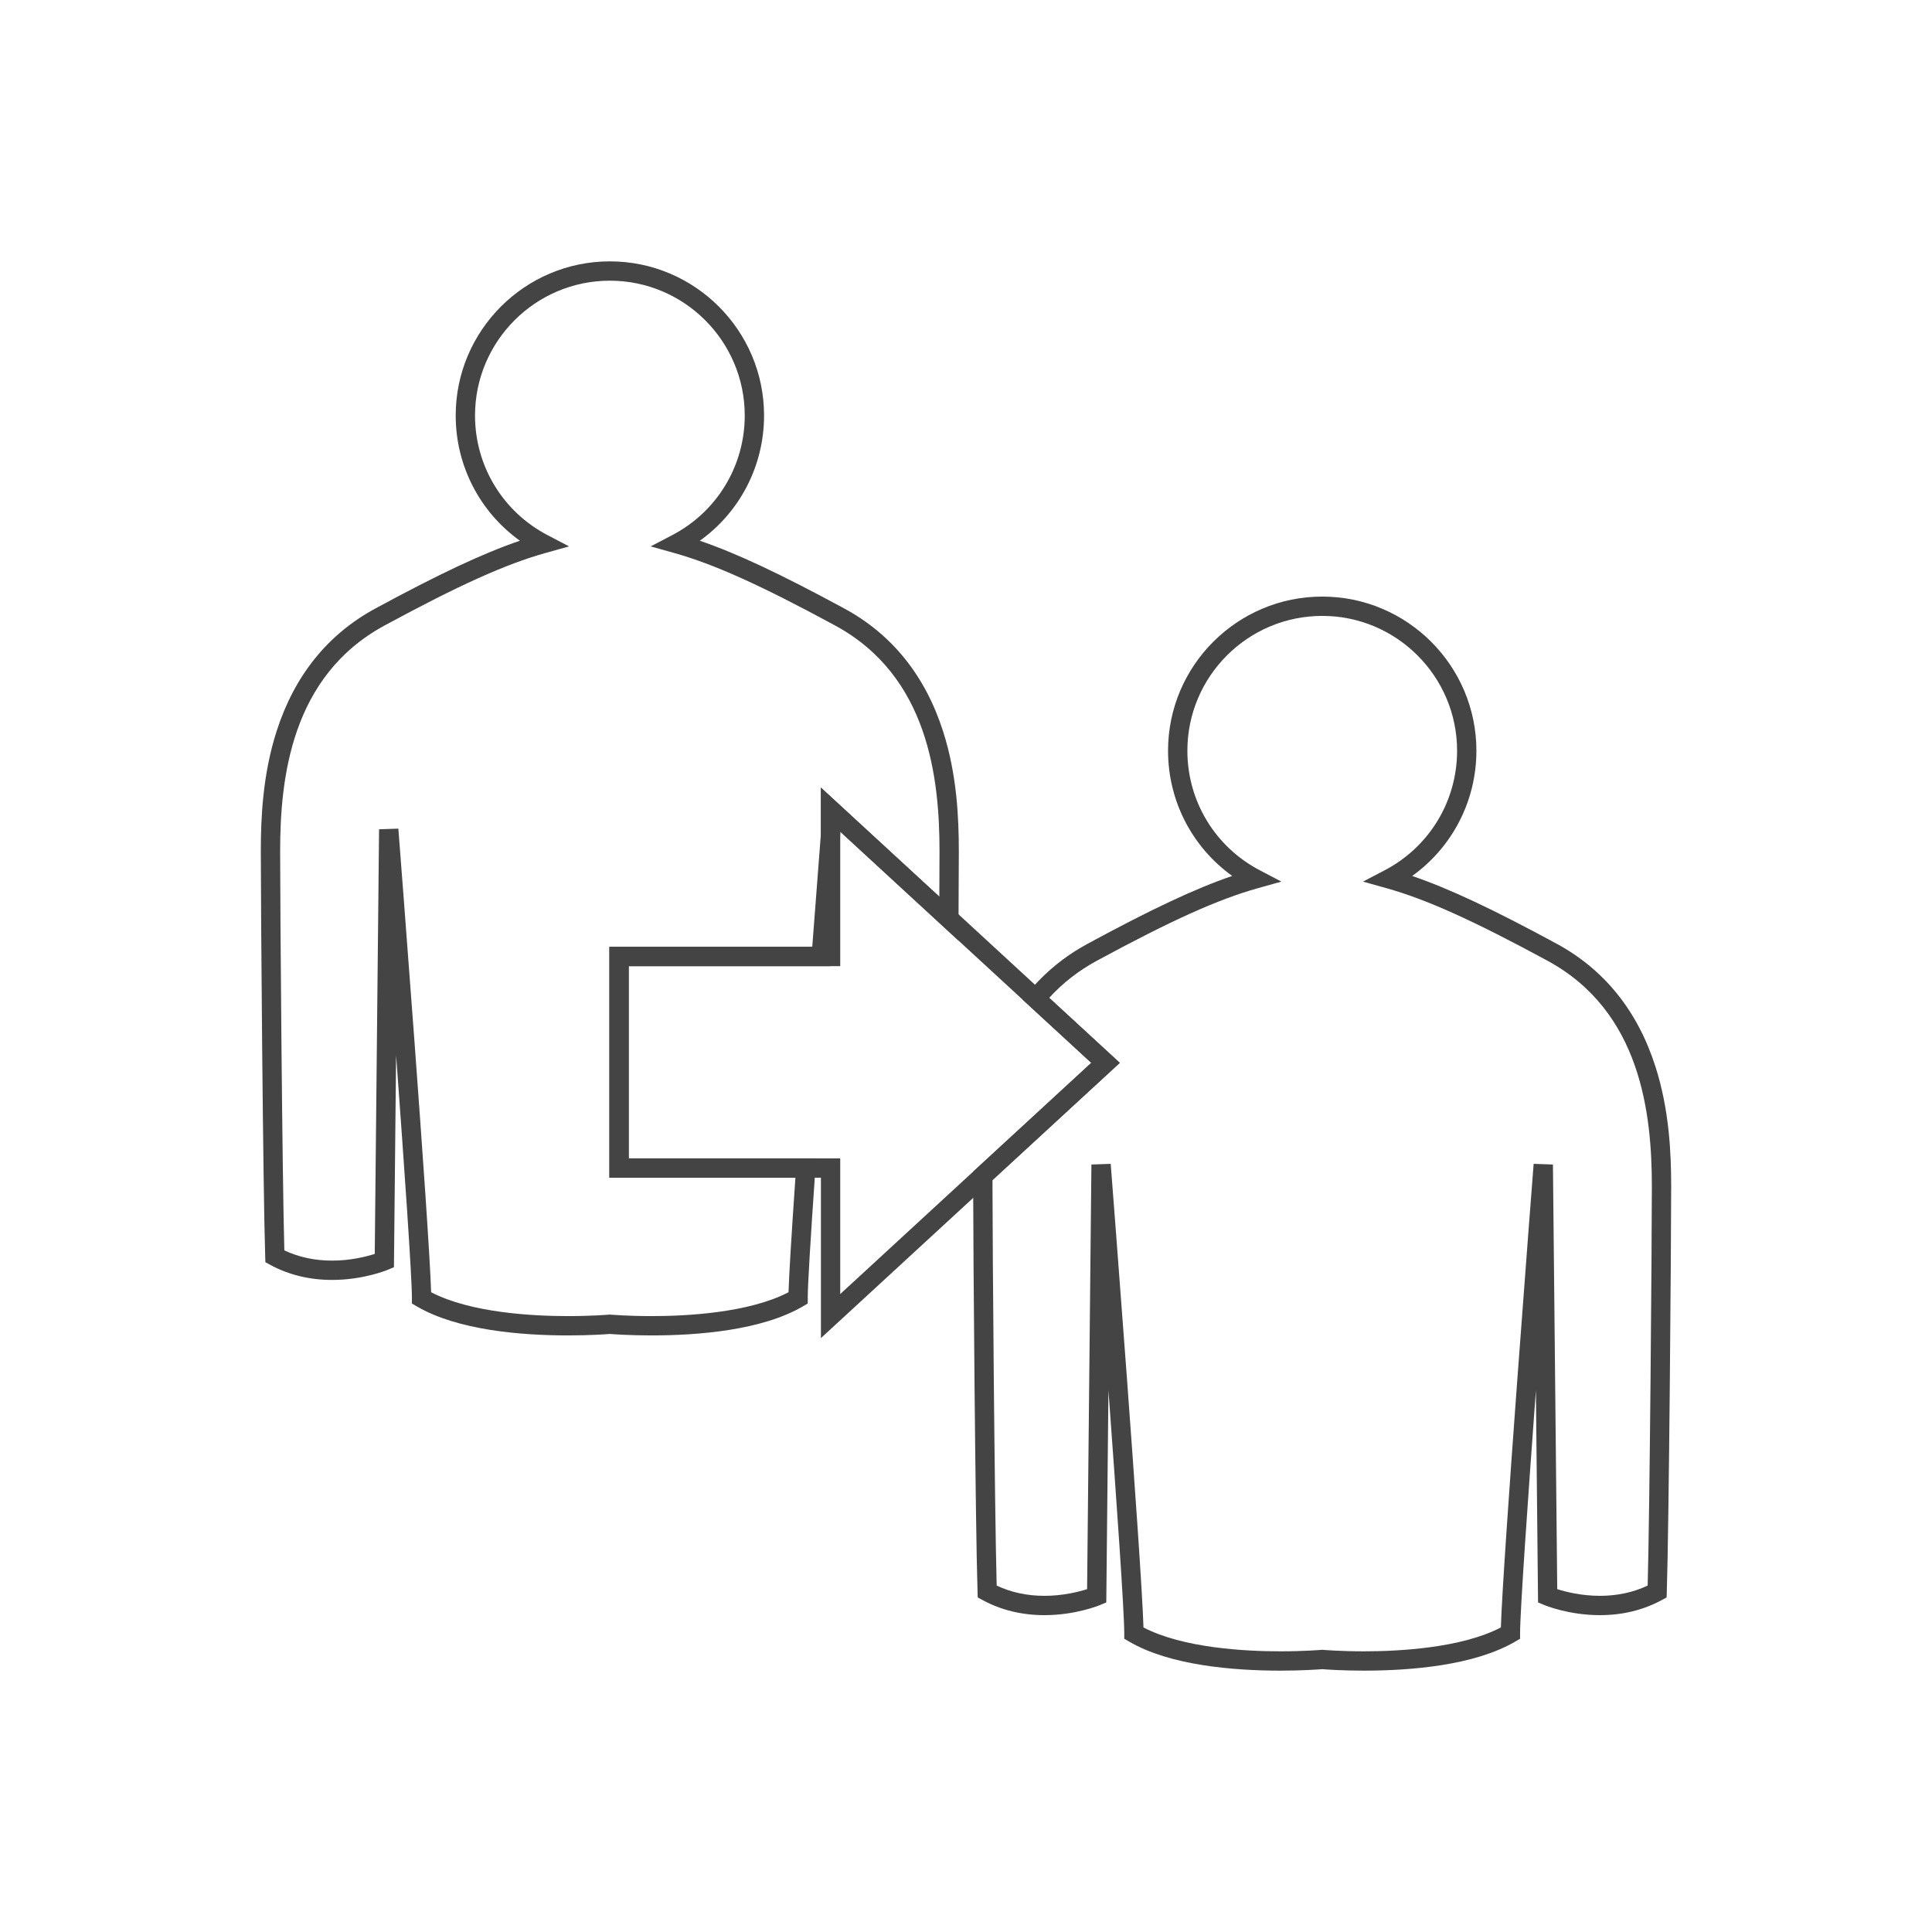
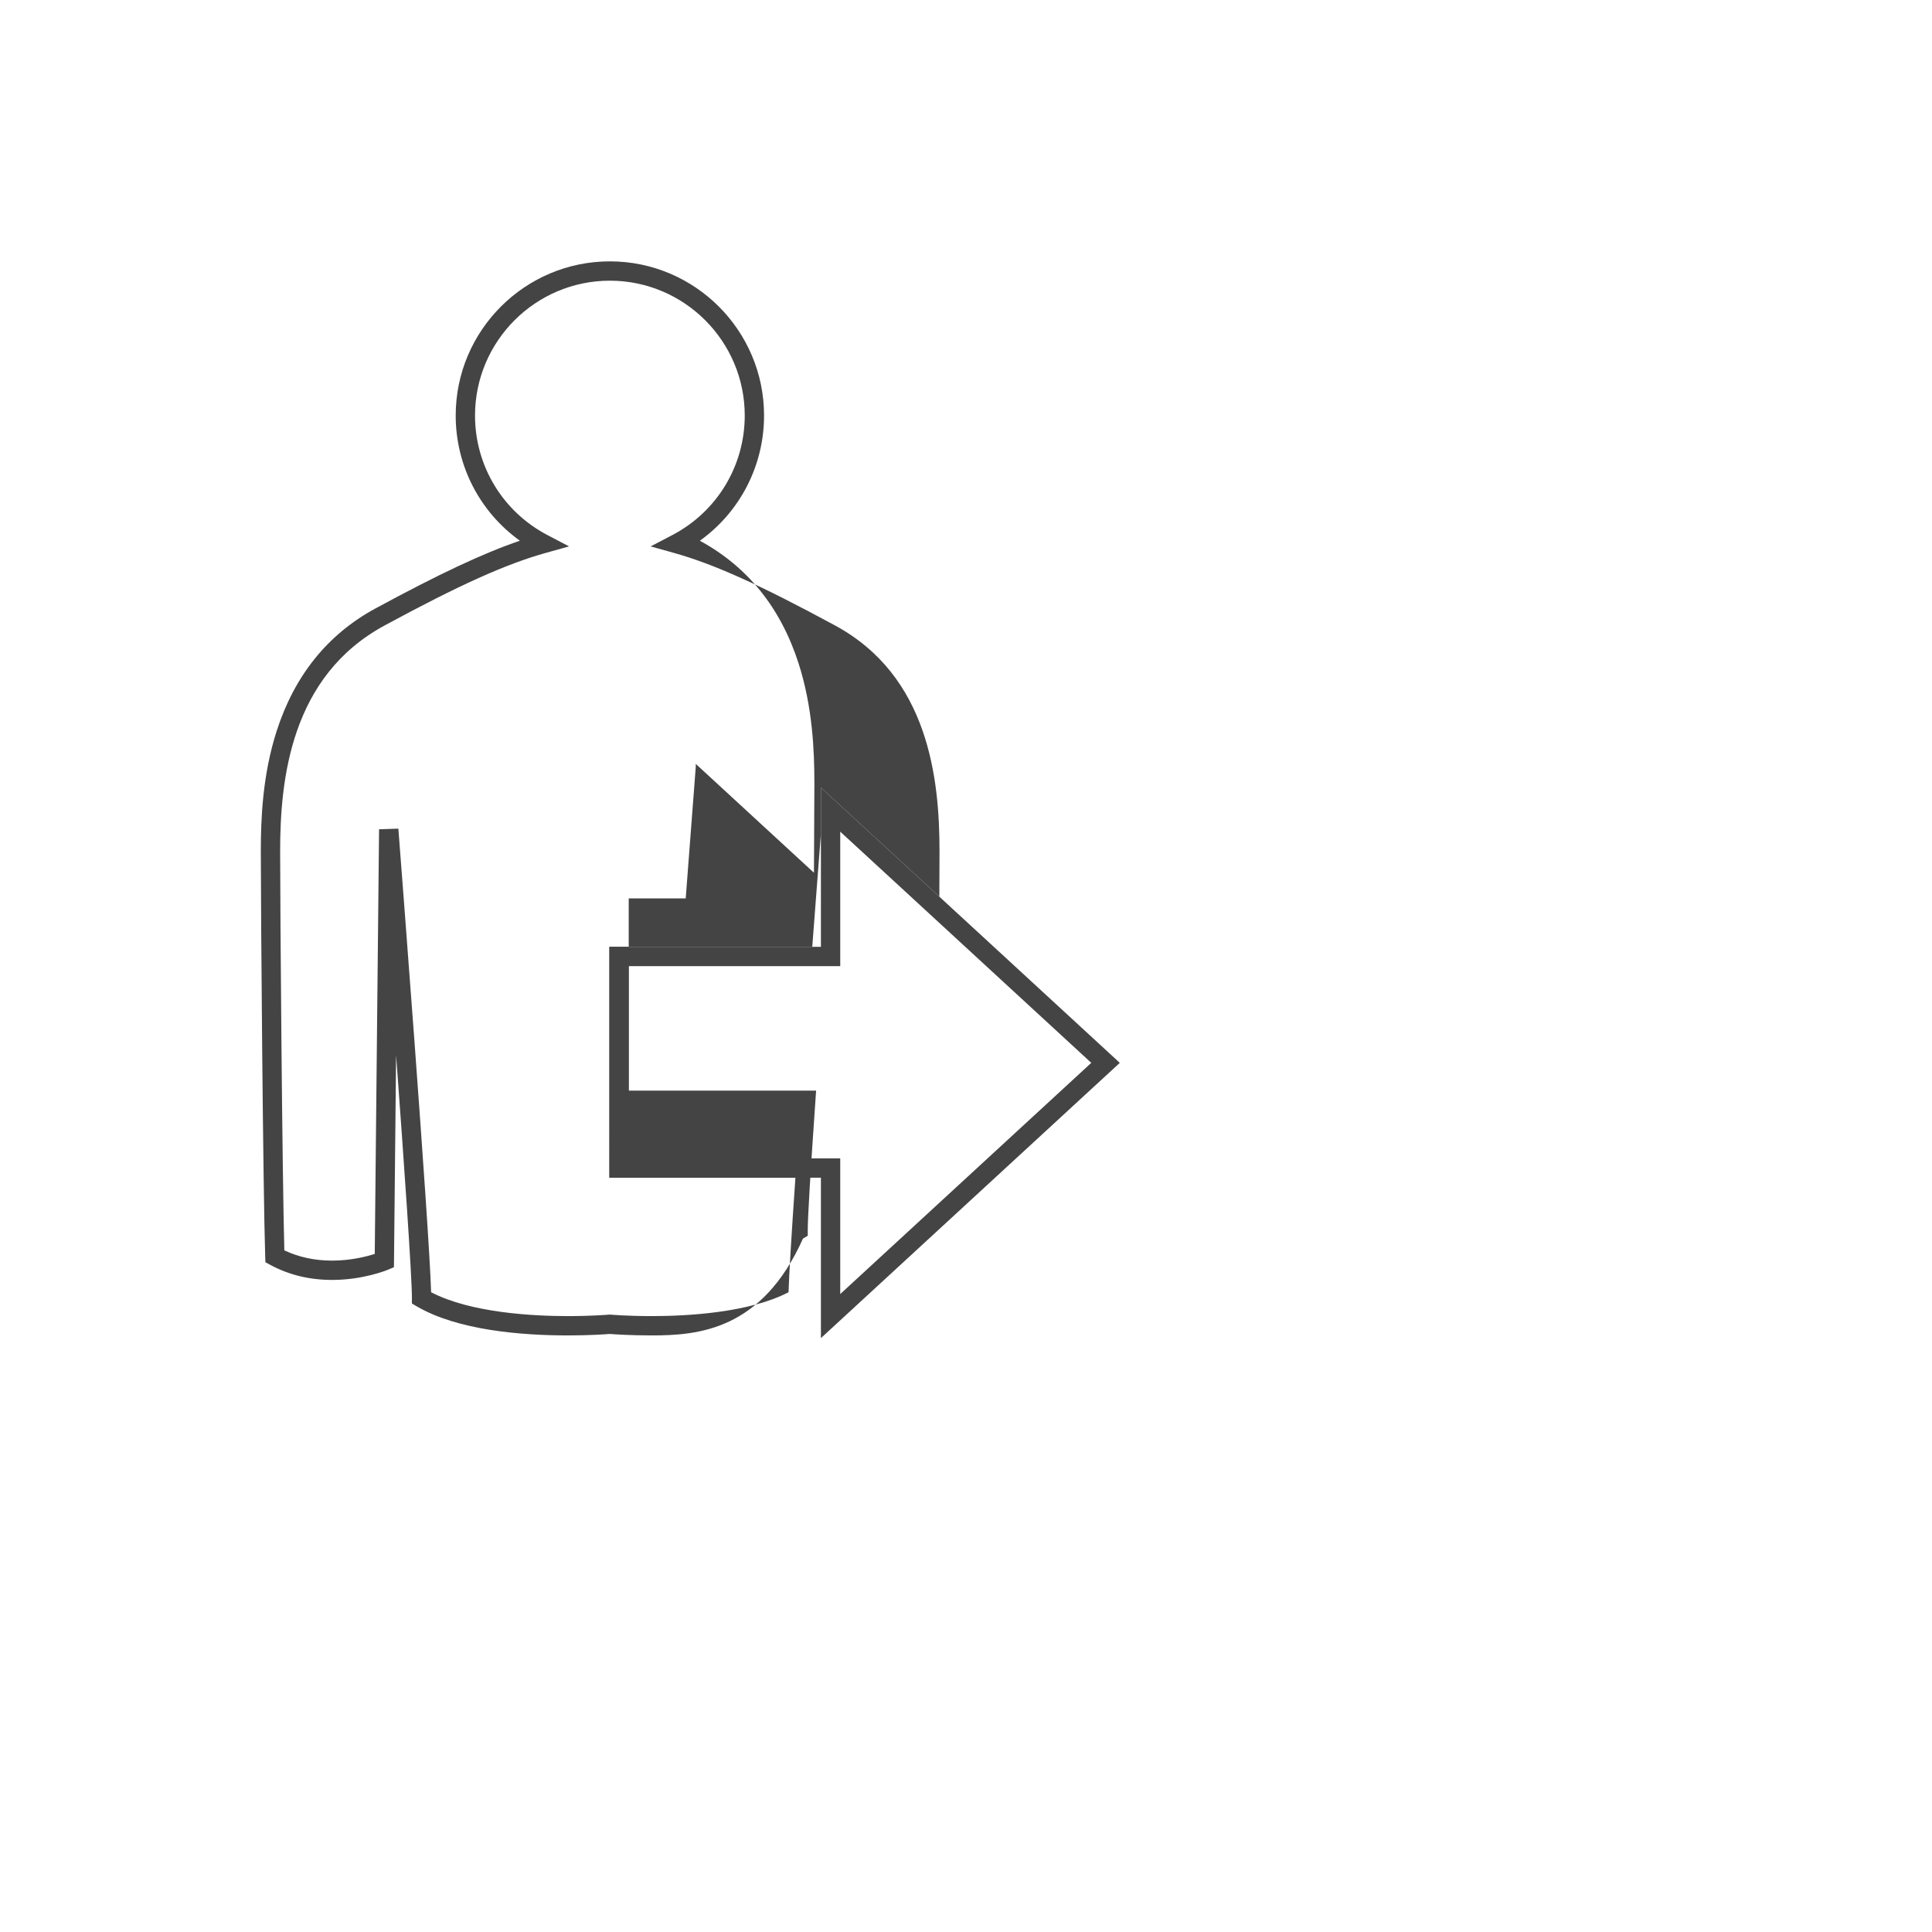
<svg xmlns="http://www.w3.org/2000/svg" version="1.1" x="0px" y="0px" width="1000px" height="1000px" viewBox="0 0 1000 1000" enable-background="new 0 0 1000 1000" xml:space="preserve">
  <g id="Ebene_1">
    <path fill="#444444" d="M424.901,692.607v-83.038H315.422V490.09h109.479v-82.428l154.705,142.472L424.901,692.607L424.901,692.607   z M325.422,599.569h109.479v70.233l129.943-119.669L434.901,430.465v69.625H325.422V599.569L325.422,599.569z" />
-     <path fill="#444444" d="M706.027,864.719c-11.38,0-19.705-0.604-21.672-0.76c-1.967,0.156-10.288,0.76-21.672,0.76   c-23.996,0-57.059-2.613-78.298-15.064l-2.472-1.449v-2.864c0-11.445-4.045-69.39-8.188-125.721l-1.114,109.781l-3.019,1.276   c-0.514,0.218-12.762,5.321-28.994,5.321c-11.686,0-22.453-2.623-32.004-7.797l-2.52-1.365l-0.096-2.865   c-1.115-33.472-2.269-179.88-2.269-209.84c0-1.754,0.009-3.628,0.033-5.601l0.027-2.155l61.071-56.242l-35.589-32.776l2.993-3.65   c8.405-10.249,18.752-18.742,30.75-25.242c32.976-17.861,55.709-28.565,74.804-35.08c-20.73-14.875-33.22-38.811-33.22-64.794   c0-44.003,35.799-79.802,79.802-79.802s79.803,35.799,79.803,79.802c0,25.993-12.497,49.934-33.237,64.807   c19.091,6.517,41.81,17.216,74.765,35.067c24.683,13.369,41.88,34.735,51.114,63.504c7.243,22.566,8.172,45.075,8.172,62.163   c0,29.96-1.153,176.369-2.269,209.84l-0.096,2.865l-2.52,1.365c-9.551,5.173-20.318,7.797-32.004,7.797c-0.001,0,0,0-0.001,0   c-16.23-0.001-28.481-5.104-28.995-5.321l-3.019-1.276l-1.114-109.77c-4.142,56.331-8.186,114.264-8.186,125.709v2.865   l-2.472,1.448C763.086,862.105,730.023,864.719,706.027,864.719L706.027,864.719z M684.355,853.924l0.433,0.037   c0.356,0.031,8.872,0.758,21.239,0.758c17.91,0,50.291-1.645,70.823-12.354c1.018-34.535,16.291-231.313,16.962-239.954   l9.985,0.337l2.23,219.788c4.194,1.34,12.377,3.463,22.083,3.464c8.976,0,17.275-1.784,24.716-5.309   C853.911,782.432,855,643.248,855,614.132c0-37.604-5.603-90.633-54.05-116.874c-38.566-20.891-62.705-31.766-83.315-37.536   l-12.149-3.401l11.181-5.845c23.144-12.099,37.521-35.812,37.521-61.885c0-38.489-31.313-69.802-69.803-69.802   s-69.802,31.313-69.802,69.802c0,26.063,14.37,49.772,37.503,61.876l11.177,5.848l-12.148,3.397   c-20.612,5.765-44.762,16.642-83.352,37.545c-9.426,5.106-17.715,11.561-24.697,19.224l36.541,33.652l-65.882,60.673   c-0.009,1.15-0.012,2.26-0.012,3.325c0,29.115,1.089,168.299,2.173,206.559c7.44,3.524,15.74,5.309,24.715,5.309   c9.705,0,17.884-2.123,22.082-3.464l2.231-219.788l9.985-0.337c0.671,8.642,15.945,205.419,16.963,239.954   c20.531,10.71,52.912,12.354,70.822,12.354c12.374,0,20.883-0.727,21.239-0.758L684.355,853.924L684.355,853.924z" />
    <g>
-       <path fill="#444444" d="M337.32,691.212c-0.003,0-0.002,0-0.005,0c-11.328-0.001-19.703-0.604-21.671-0.76    c-1.966,0.155-10.338,0.76-21.671,0.76c-23.997,0-57.06-2.614-78.299-15.065l-2.471-1.449v-2.864    c0-11.445-4.044-69.381-8.186-125.711l-1.115,109.771l-3.018,1.276c-0.513,0.218-12.761,5.321-28.995,5.321    c-11.686,0-22.454-2.623-32.004-7.797l-2.521-1.365l-0.095-2.864C136.153,617.001,135,470.588,135,440.625    c0-17.088,0.929-39.597,8.172-62.164c9.234-28.769,26.432-50.134,51.115-63.504c32.977-17.861,55.709-28.565,74.802-35.08    c-20.729-14.875-33.219-38.811-33.219-64.794c0-44.003,35.799-79.802,79.803-79.802c44.003,0,79.802,35.799,79.802,79.802    c0,25.993-12.497,49.935-33.237,64.808c19.091,6.517,41.811,17.216,74.763,35.066c24.683,13.37,41.88,34.735,51.114,63.504    c7.244,22.567,8.172,45.076,8.172,62.164c0,6.621-0.056,19-0.158,34.858l-0.073,11.303l-61.157-56.321l-0.015,1.601    c-0.585,7.567-2.501,32.372-4.842,63.399l-0.349,4.624H325.422v99.479h96.999l-0.372,5.347    c-2.629,37.857-3.963,60.372-3.963,66.917v2.864l-2.471,1.449C394.377,688.597,361.315,691.212,337.32,691.212L337.32,691.212z     M315.644,680.417l0.429,0.037c0.359,0.031,8.943,0.757,21.243,0.758c0.001,0,0.003,0,0.004,0c17.912,0,50.289-1.644,70.82-12.355    c0.258-8.744,1.454-28.631,3.564-59.287h-96.282V490.09h105c2.162-28.606,3.907-51.205,4.479-58.602v-23.826l61.298,56.451    c0.058-10.41,0.089-18.556,0.089-23.487c0-37.605-5.603-90.634-54.049-116.875c-38.565-20.89-62.703-31.765-83.315-37.536    l-12.148-3.401l11.18-5.845c23.143-12.099,37.52-35.812,37.52-61.885c0-38.489-31.313-69.802-69.802-69.802    s-69.803,31.313-69.803,69.802c0,26.063,14.37,49.772,37.502,61.876l11.176,5.848l-12.147,3.398    c-20.61,5.765-44.759,16.642-83.351,37.545C150.603,349.992,145,403.021,145,440.625c0,29.119,1.089,168.305,2.173,206.557    c7.441,3.524,15.741,5.309,24.716,5.309c9.705,0,17.885-2.123,22.082-3.464l2.232-219.788l9.984-0.336    c0.672,8.641,15.945,205.418,16.962,239.953c20.531,10.71,52.914,12.355,70.824,12.355c12.305,0,20.883-0.727,21.242-0.758    L315.644,680.417L315.644,680.417z" />
+       <path fill="#444444" d="M337.32,691.212c-0.003,0-0.002,0-0.005,0c-11.328-0.001-19.703-0.604-21.671-0.76    c-1.966,0.155-10.338,0.76-21.671,0.76c-23.997,0-57.06-2.614-78.299-15.065l-2.471-1.449v-2.864    c0-11.445-4.044-69.381-8.186-125.711l-1.115,109.771l-3.018,1.276c-0.513,0.218-12.761,5.321-28.995,5.321    c-11.686,0-22.454-2.623-32.004-7.797l-2.521-1.365l-0.095-2.864C136.153,617.001,135,470.588,135,440.625    c0-17.088,0.929-39.597,8.172-62.164c9.234-28.769,26.432-50.134,51.115-63.504c32.977-17.861,55.709-28.565,74.802-35.08    c-20.729-14.875-33.219-38.811-33.219-64.794c0-44.003,35.799-79.802,79.803-79.802c44.003,0,79.802,35.799,79.802,79.802    c0,25.993-12.497,49.935-33.237,64.808c24.683,13.37,41.88,34.735,51.114,63.504    c7.244,22.567,8.172,45.076,8.172,62.164c0,6.621-0.056,19-0.158,34.858l-0.073,11.303l-61.157-56.321l-0.015,1.601    c-0.585,7.567-2.501,32.372-4.842,63.399l-0.349,4.624H325.422v99.479h96.999l-0.372,5.347    c-2.629,37.857-3.963,60.372-3.963,66.917v2.864l-2.471,1.449C394.377,688.597,361.315,691.212,337.32,691.212L337.32,691.212z     M315.644,680.417l0.429,0.037c0.359,0.031,8.943,0.757,21.243,0.758c0.001,0,0.003,0,0.004,0c17.912,0,50.289-1.644,70.82-12.355    c0.258-8.744,1.454-28.631,3.564-59.287h-96.282V490.09h105c2.162-28.606,3.907-51.205,4.479-58.602v-23.826l61.298,56.451    c0.058-10.41,0.089-18.556,0.089-23.487c0-37.605-5.603-90.634-54.049-116.875c-38.565-20.89-62.703-31.765-83.315-37.536    l-12.148-3.401l11.18-5.845c23.143-12.099,37.52-35.812,37.52-61.885c0-38.489-31.313-69.802-69.802-69.802    s-69.803,31.313-69.803,69.802c0,26.063,14.37,49.772,37.502,61.876l11.176,5.848l-12.147,3.398    c-20.61,5.765-44.759,16.642-83.351,37.545C150.603,349.992,145,403.021,145,440.625c0,29.119,1.089,168.305,2.173,206.557    c7.441,3.524,15.741,5.309,24.716,5.309c9.705,0,17.885-2.123,22.082-3.464l2.232-219.788l9.984-0.336    c0.672,8.641,15.945,205.418,16.962,239.953c20.531,10.71,52.914,12.355,70.824,12.355c12.305,0,20.883-0.727,21.242-0.758    L315.644,680.417L315.644,680.417z" />
    </g>
  </g>
  <g id="Ebene_2">
</g>
  <g id="Content">
</g>
  <g id="Ñëîé_1">
</g>
  <g id="Layer_2">
</g>
  <g id="Layer_1">
</g>
</svg>